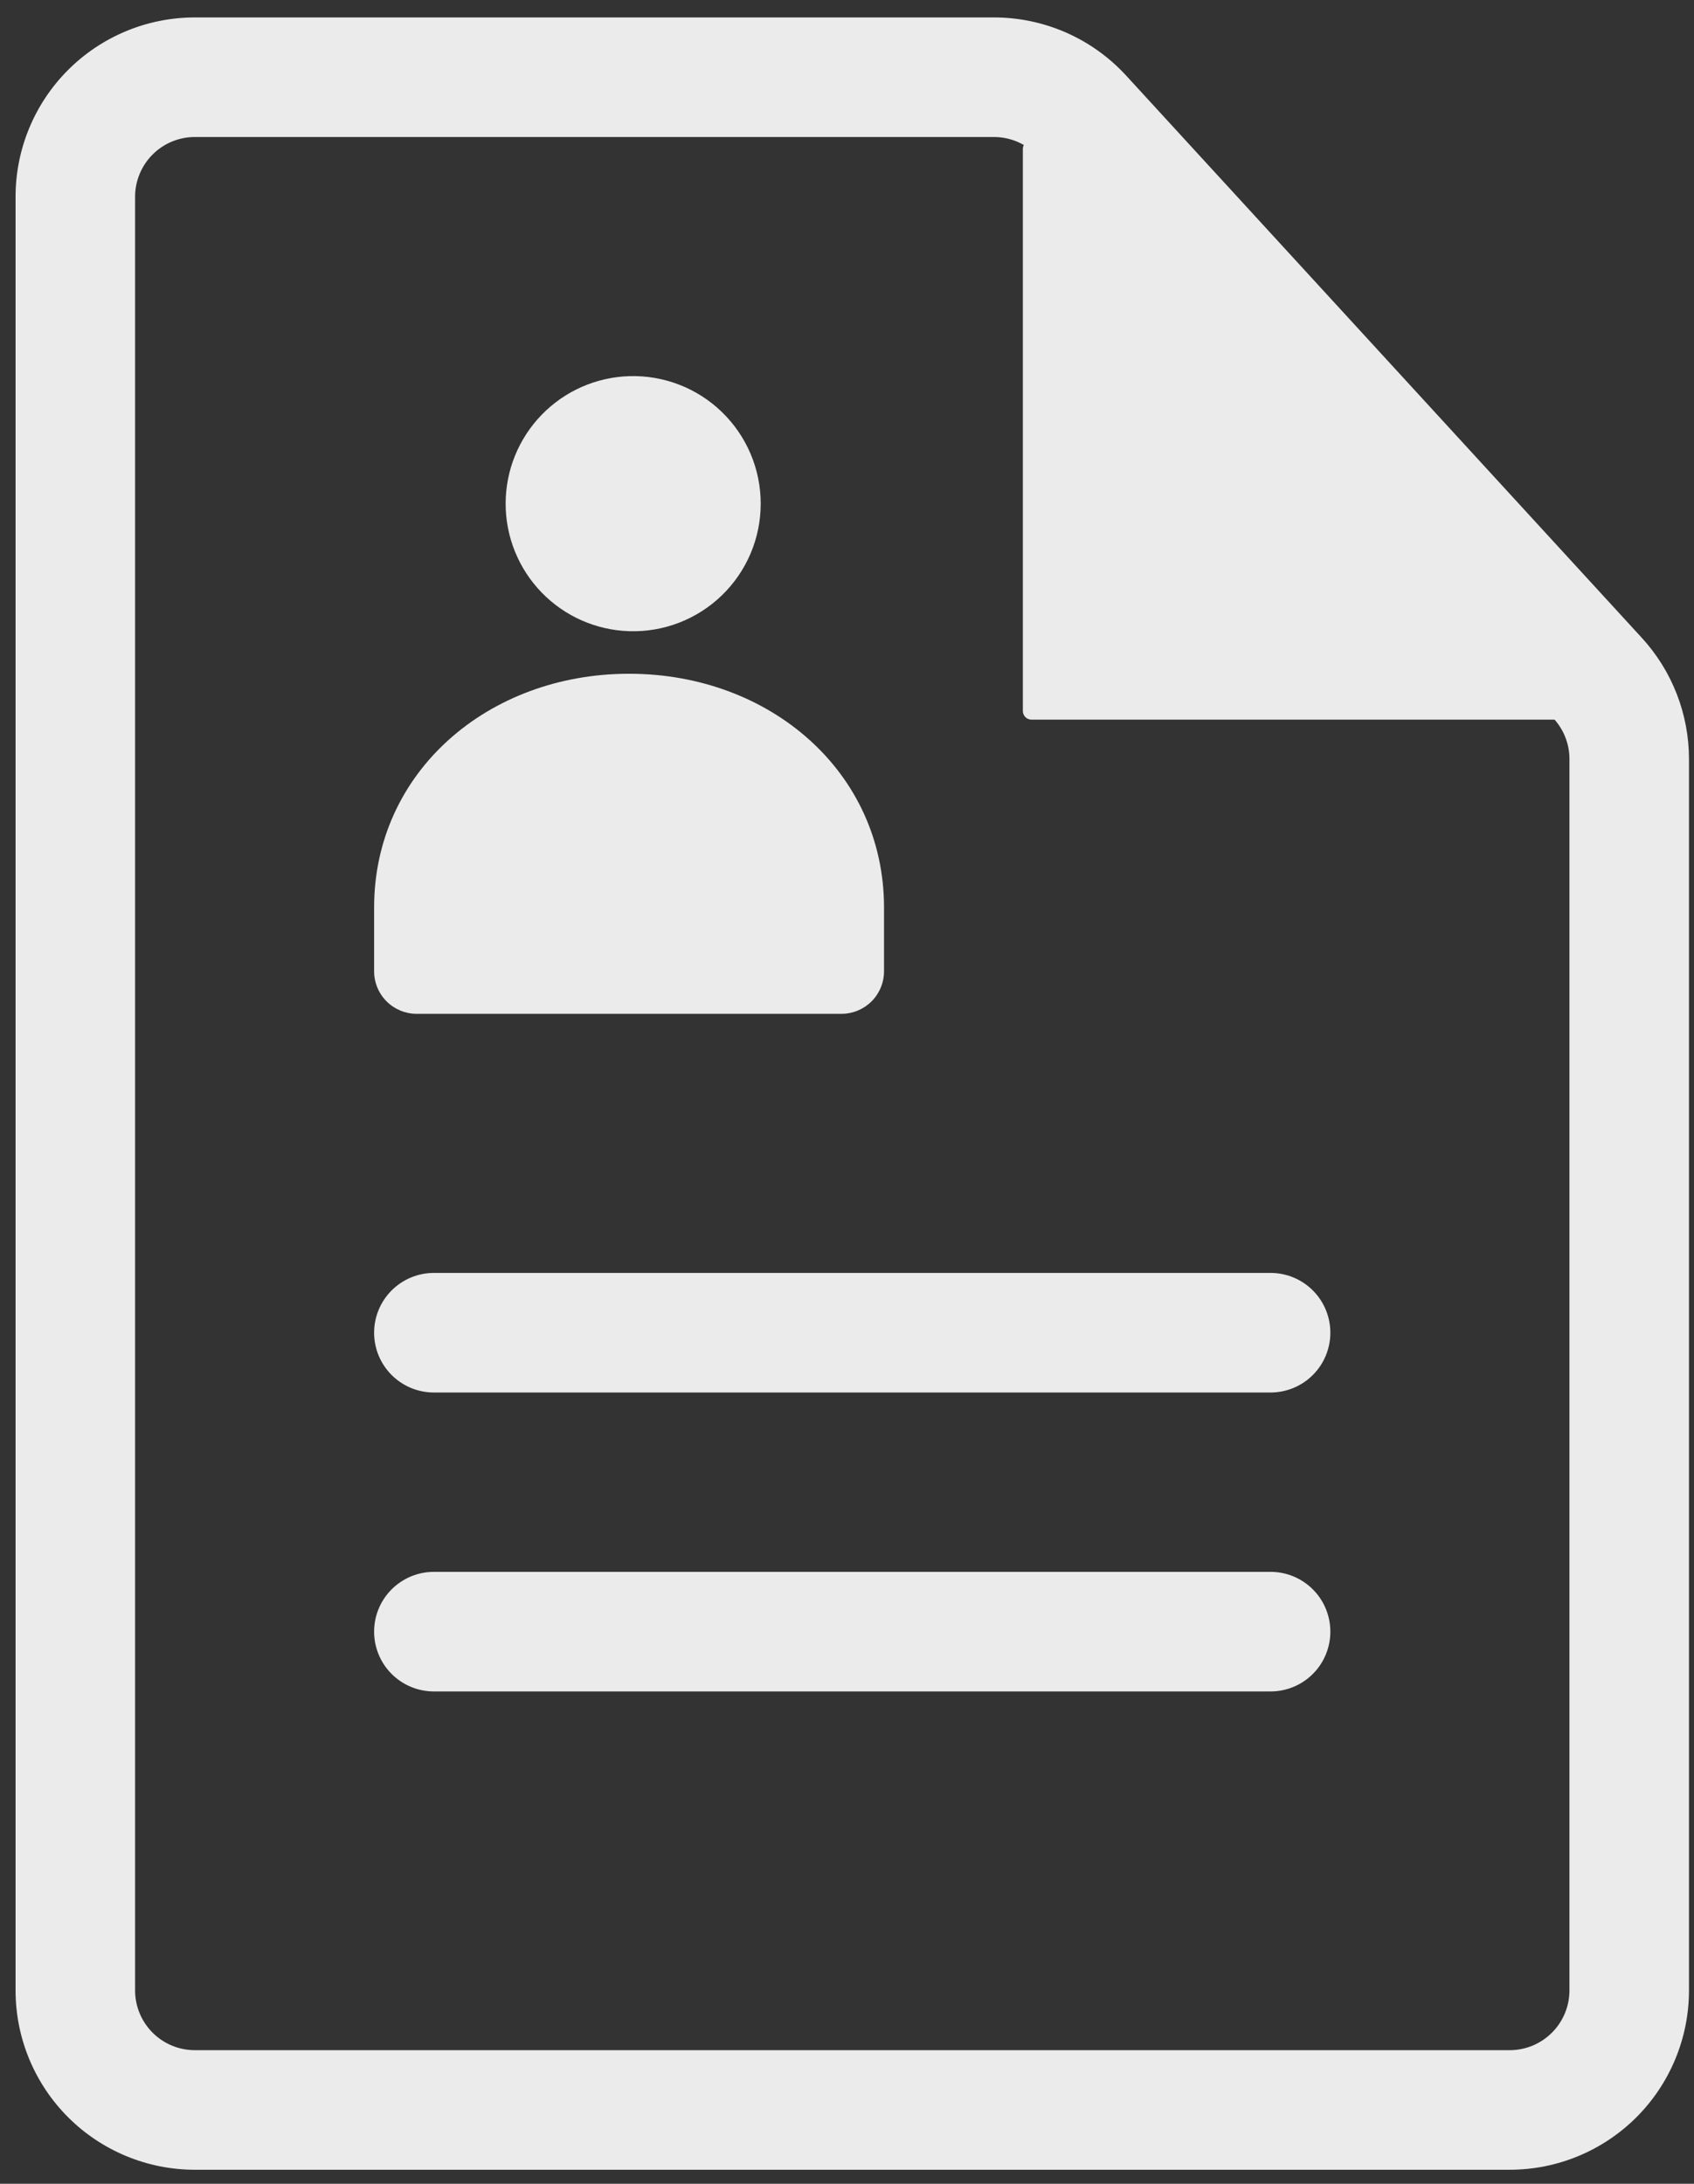
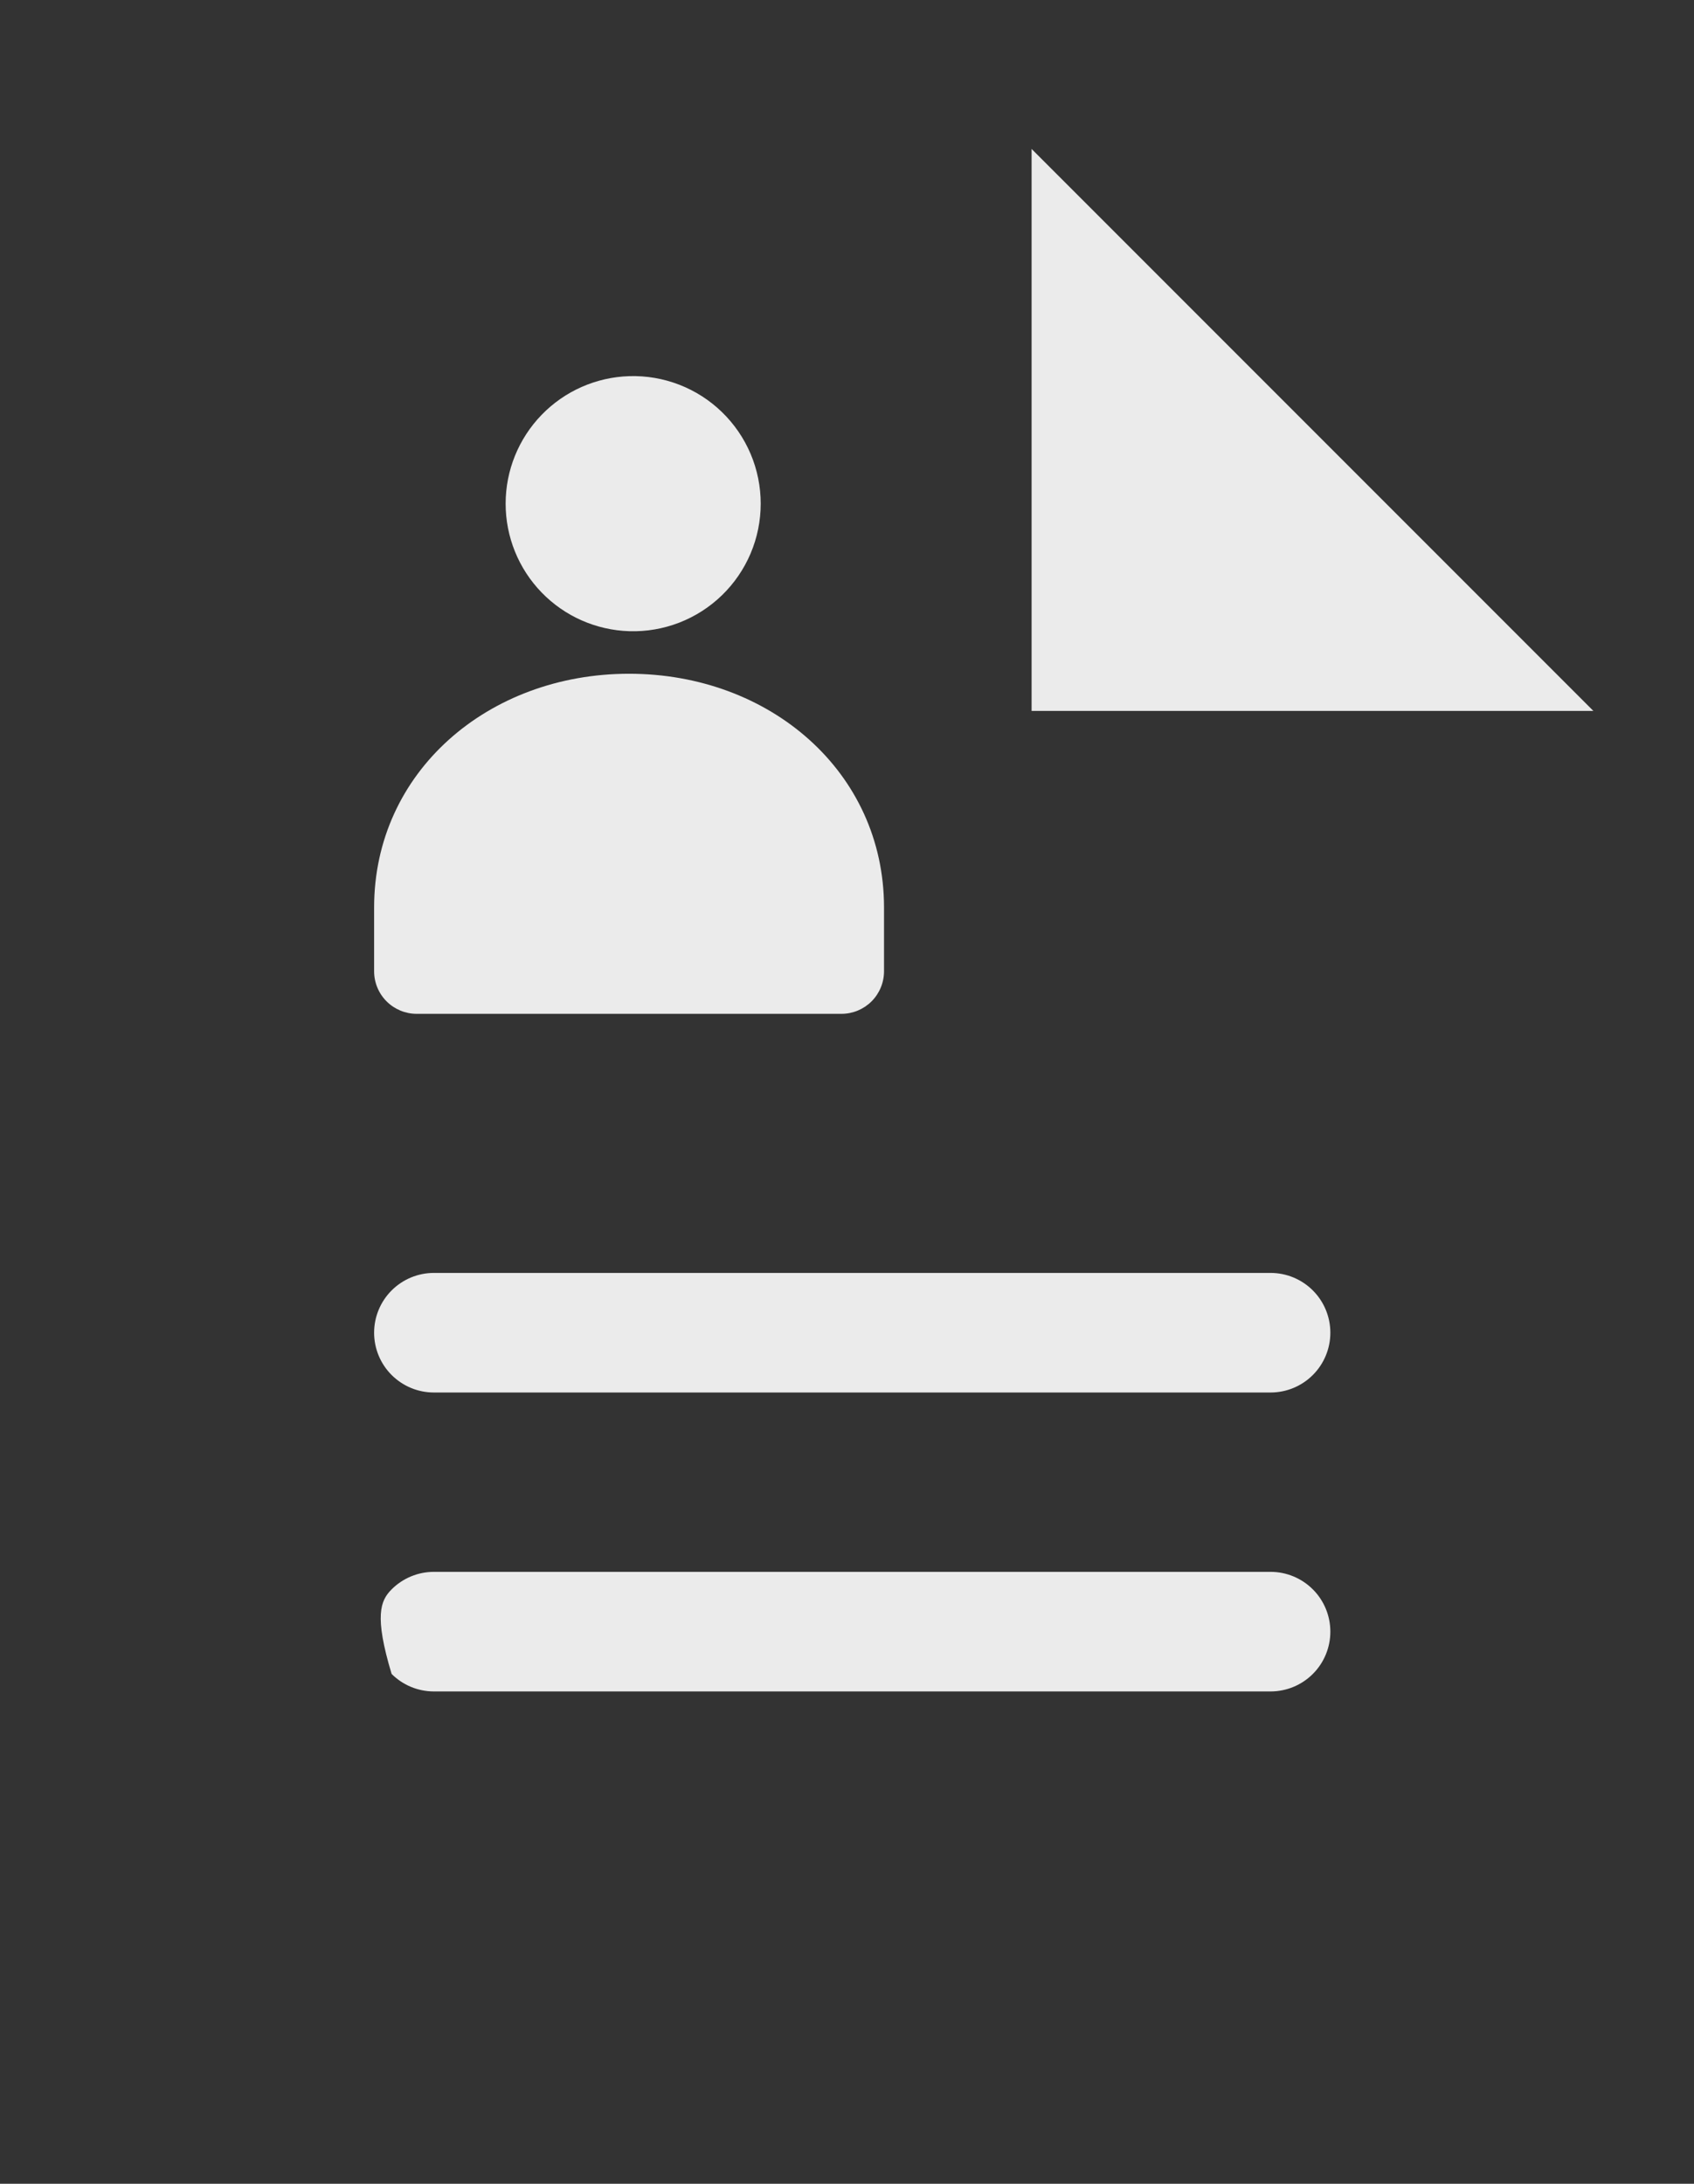
<svg xmlns="http://www.w3.org/2000/svg" width="97" height="125" viewBox="0 0 97 125" fill="none">
  <rect x="0" y="0" width="97" height="125" fill="#333333" stroke="none" />
  <g opacity="0.9">
-     <path d="M24.844 79.708C23.936 79.708 23.066 79.347 22.424 78.705C21.782 78.064 21.422 77.193 21.422 76.285C21.422 75.378 21.782 74.507 22.424 73.866C23.066 73.224 23.936 72.863 24.844 72.863H72.755C73.663 72.863 74.533 73.224 75.175 73.866C75.817 74.507 76.177 75.378 76.177 76.285C76.177 77.193 75.817 78.064 75.175 78.705C74.533 79.347 73.663 79.708 72.755 79.708H24.844ZM24.844 96.819C23.936 96.819 23.066 96.458 22.424 95.817C21.782 95.175 21.422 94.304 21.422 93.397C21.422 92.489 21.782 91.618 22.424 90.977C23.066 90.335 23.936 89.974 24.844 89.974H72.755C73.663 89.974 74.533 90.335 75.175 90.977C75.817 91.618 76.177 92.489 76.177 93.397C76.177 94.304 75.817 95.175 75.175 95.817C74.533 96.458 73.663 96.819 72.755 96.819H24.844Z" fill="white" />
-     <path fill-rule="evenodd" clip-rule="evenodd" d="M56.912 0.998H11.157C8.434 0.998 5.823 2.08 3.898 4.005C1.972 5.93 0.891 8.542 0.891 11.265V113.931C0.891 116.654 1.972 119.266 3.898 121.191C5.823 123.116 8.434 124.198 11.157 124.198H86.446C89.169 124.198 91.78 123.116 93.706 121.191C95.631 119.266 96.713 116.654 96.713 113.931V43.447C96.712 40.877 95.748 38.401 94.009 36.507L64.482 4.324C63.52 3.276 62.35 2.438 61.047 1.865C59.744 1.293 58.336 0.997 56.912 0.998ZM7.735 11.265C7.735 10.357 8.096 9.487 8.737 8.845C9.379 8.203 10.25 7.842 11.157 7.842H56.912C57.387 7.842 57.857 7.94 58.292 8.131C58.727 8.322 59.117 8.601 59.438 8.951L88.965 41.134C89.545 41.765 89.868 42.59 89.868 43.447V113.931C89.868 114.839 89.508 115.709 88.866 116.351C88.224 116.993 87.354 117.354 86.446 117.354H11.157C10.25 117.354 9.379 116.993 8.737 116.351C8.096 115.709 7.735 114.839 7.735 113.931V11.265Z" fill="white" />
+     <path d="M24.844 79.708C23.936 79.708 23.066 79.347 22.424 78.705C21.782 78.064 21.422 77.193 21.422 76.285C21.422 75.378 21.782 74.507 22.424 73.866C23.066 73.224 23.936 72.863 24.844 72.863H72.755C73.663 72.863 74.533 73.224 75.175 73.866C75.817 74.507 76.177 75.378 76.177 76.285C76.177 77.193 75.817 78.064 75.175 78.705C74.533 79.347 73.663 79.708 72.755 79.708H24.844ZM24.844 96.819C23.936 96.819 23.066 96.458 22.424 95.817C21.422 92.489 21.782 91.618 22.424 90.977C23.066 90.335 23.936 89.974 24.844 89.974H72.755C73.663 89.974 74.533 90.335 75.175 90.977C75.817 91.618 76.177 92.489 76.177 93.397C76.177 94.304 75.817 95.175 75.175 95.817C74.533 96.458 73.663 96.819 72.755 96.819H24.844Z" fill="white" />
    <path d="M59.07 8.525V40.694H91.239" fill="white" />
-     <path d="M59.07 8.525V40.694H91.239" stroke="white" stroke-linecap="round" stroke-linejoin="round" />
    <path d="M36.033 36.13C37.01 36.16 37.983 35.993 38.895 35.64C39.807 35.286 40.639 34.754 41.34 34.073C42.042 33.392 42.601 32.577 42.982 31.677C43.363 30.776 43.559 29.808 43.559 28.83C43.559 27.852 43.363 26.885 42.982 25.984C42.601 25.084 42.042 24.269 41.34 23.588C40.639 22.907 39.807 22.374 38.895 22.021C37.983 21.668 37.01 21.501 36.033 21.531C34.135 21.589 32.335 22.383 31.014 23.746C29.692 25.109 28.953 26.932 28.953 28.83C28.953 30.729 29.692 32.552 31.014 33.915C32.335 35.277 34.135 36.072 36.033 36.13Z" fill="white" />
    <path fill-rule="evenodd" clip-rule="evenodd" d="M50.62 51.947C50.62 44.186 44.084 38.566 36.021 38.566C27.958 38.566 21.422 44.179 21.422 51.947V55.602C21.424 56.247 21.681 56.865 22.138 57.321C22.595 57.776 23.213 58.032 23.858 58.032H48.191C48.834 58.03 49.451 57.774 49.907 57.318C50.362 56.863 50.618 56.246 50.62 55.602V51.947Z" fill="white" />
  </g>
</svg>